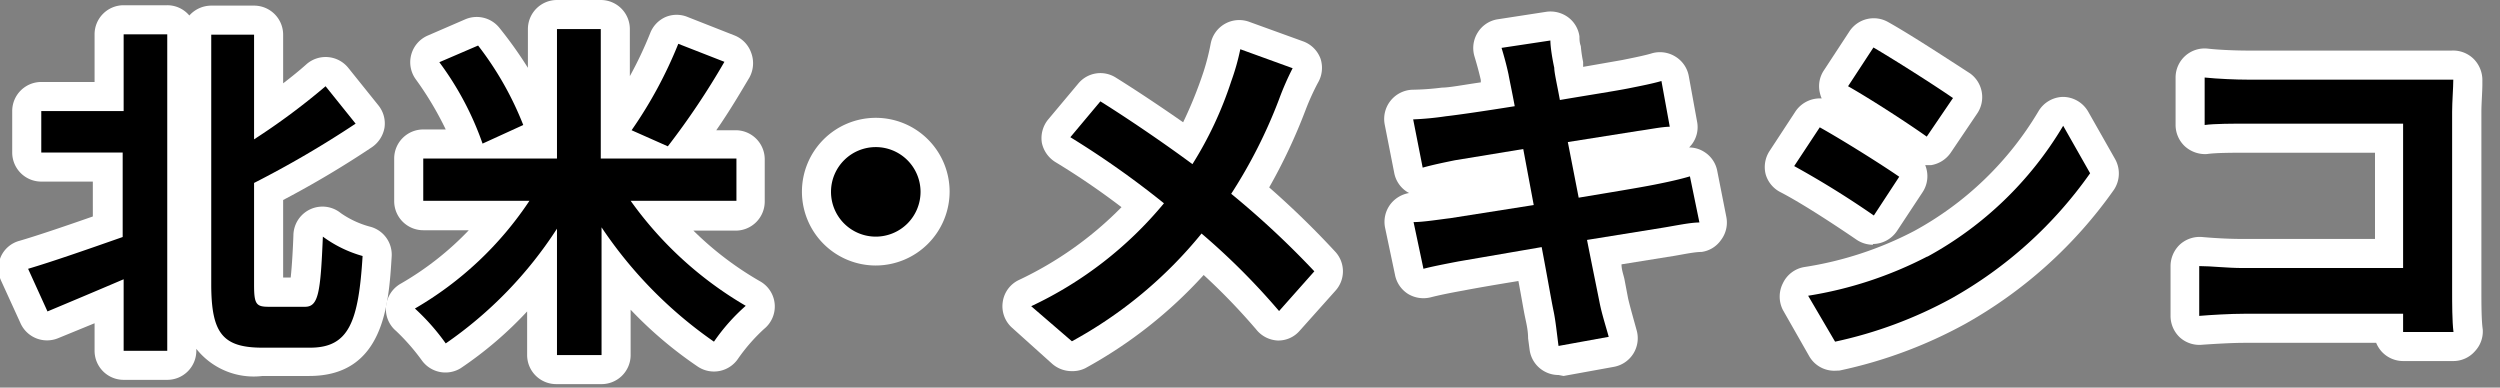
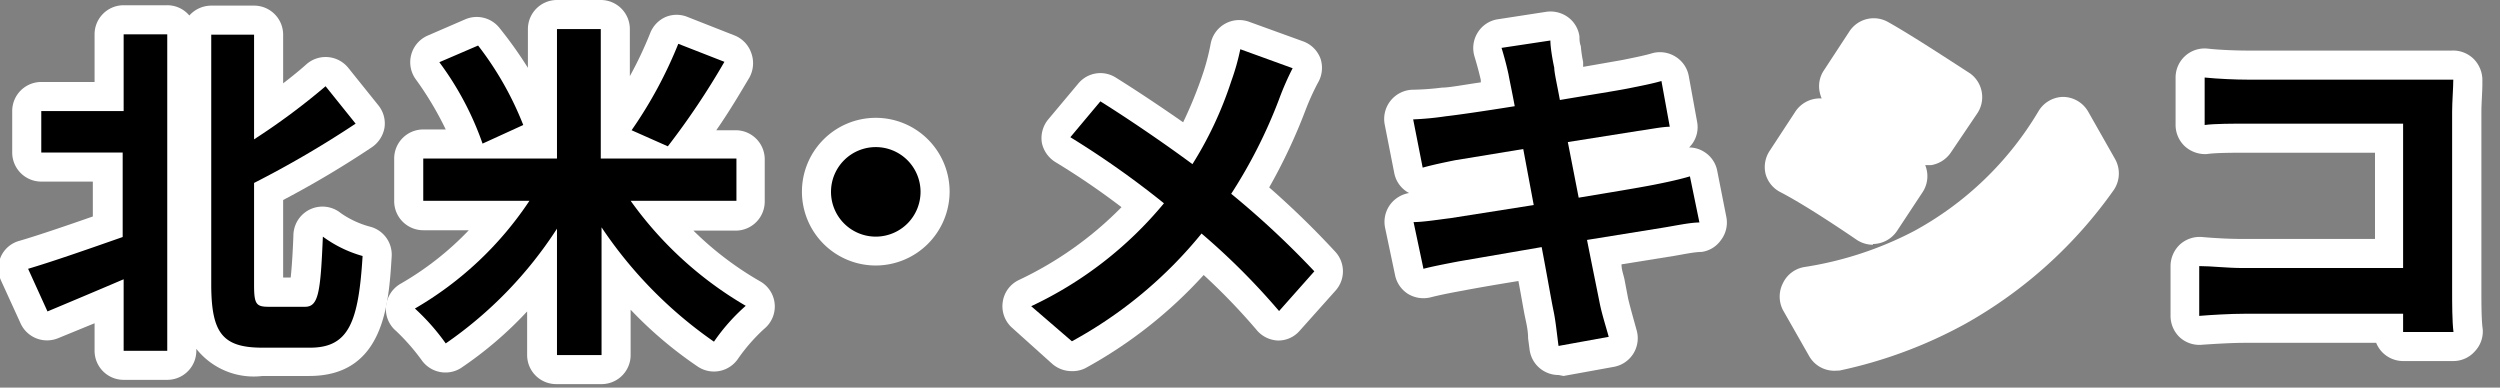
<svg xmlns="http://www.w3.org/2000/svg" width="129" height="20" viewBox="0 0 129 20">
  <rect x="0" y="0" width="129" height="20" fill="#808080" stroke="none" />
  <path d="M6.38,1.77H8.63V18.1H6.38V14.41C5,15,3.62,15.58,2.45,16.07l-1-2.2c1.22-.36,3.06-1,4.88-1.64V7.87H2.13V5.73H6.38Zm9.36,14.06c.69,0,.8-.72.92-3.62a6.34,6.34,0,0,0,2.05,1C18.5,16.62,18,17.94,16,17.94H13.55c-2.06,0-2.65-.74-2.65-3.28V1.79h2.21v5.4A34.72,34.72,0,0,0,16.8,4.45l1.55,1.93a52.49,52.49,0,0,1-5.24,3.06V14.7c0,1,.11,1.13.76,1.13Z" style="fill:#fff" />
  <path d="M8.63,19.6H6.38a1.5,1.5,0,0,1-1.5-1.5V16.68L3,17.45a1.5,1.5,0,0,1-1.95-.79l-1-2.19a1.53,1.53,0,0,1,0-1.24,1.47,1.47,0,0,1,.94-.8c.86-.25,2.17-.69,3.8-1.26V9.37H2.13a1.5,1.5,0,0,1-1.5-1.5V5.73a1.5,1.5,0,0,1,1.5-1.5H4.88V1.77A1.5,1.5,0,0,1,6.38.27H8.63A1.49,1.49,0,0,1,9.77.8,1.52,1.52,0,0,1,10.9.29h2.21a1.5,1.5,0,0,1,1.5,1.5V4.3c.43-.33.84-.66,1.22-1a1.5,1.5,0,0,1,2.14.2l1.55,1.93a1.49,1.49,0,0,1,.32,1.16,1.54,1.54,0,0,1-.64,1,50.24,50.24,0,0,1-4.59,2.73v4H15c.07-.63.12-1.62.14-2.18A1.5,1.5,0,0,1,17.59,11a4.81,4.81,0,0,0,1.48.69,1.49,1.49,0,0,1,1.14,1.55c-.15,2.45-.39,6.16-4.25,6.16H13.55A3.78,3.78,0,0,1,10.13,18v.12A1.5,1.5,0,0,1,8.63,19.6Z" style="fill:#fff" />
  <path d="M32.54,10.36a19.14,19.14,0,0,0,5.94,5.42,10.05,10.05,0,0,0-1.64,1.85,22.19,22.19,0,0,1-5.8-5.9v6.59h-2.3V11.8A21.08,21.08,0,0,1,23,17.72a11.32,11.32,0,0,0-1.59-1.8,17.8,17.8,0,0,0,5.91-5.56H21.84V8.18h6.9V1.5H31V8.18H38v2.18ZM24.9,7.41a15.67,15.67,0,0,0-2.23-4.2l2-.86A16.61,16.61,0,0,1,27,6.45ZM37.38,3.19a39.11,39.11,0,0,1-2.92,4.36l-1.87-.83A22.38,22.38,0,0,0,35,2.26Z" style="fill:#fff" />
  <path d="M31,19.82h-2.3a1.5,1.5,0,0,1-1.5-1.5V16.07A19.64,19.64,0,0,1,23.77,19a1.5,1.5,0,0,1-2-.4,10.89,10.89,0,0,0-1.33-1.52,1.48,1.48,0,0,1-.52-1.29,1.51,1.51,0,0,1,.77-1.16,15.59,15.59,0,0,0,3.5-2.75H21.84a1.5,1.5,0,0,1-1.5-1.5V8.18a1.5,1.5,0,0,1,1.5-1.5H23A16.8,16.8,0,0,0,21.46,4.1a1.5,1.5,0,0,1,.6-2.26L24,1a1.5,1.5,0,0,1,1.78.45A21.33,21.33,0,0,1,27.24,3.5v-2A1.5,1.5,0,0,1,28.74,0H31a1.5,1.5,0,0,1,1.5,1.5V3.93a19.81,19.81,0,0,0,1.05-2.22,1.5,1.5,0,0,1,.79-.83,1.48,1.48,0,0,1,1.15,0l2.39.94a1.5,1.5,0,0,1,.88.9A1.54,1.54,0,0,1,38.67,4c-.4.67-1,1.7-1.71,2.72h1a1.5,1.5,0,0,1,1.5,1.5v2.18a1.5,1.5,0,0,1-1.5,1.5H35.78a16.75,16.75,0,0,0,3.43,2.61,1.49,1.49,0,0,1,.22,2.46,9.23,9.23,0,0,0-1.34,1.53,1.5,1.5,0,0,1-2.08.42,21,21,0,0,1-3.47-2.94v2.38A1.5,1.5,0,0,1,31,19.82ZM28.78,10.3a1.32,1.32,0,0,1,.39.06,1.52,1.52,0,0,1,.69.44,1.57,1.57,0,0,1,.74-.51,1.67,1.67,0,0,1,.44-.06,1.52,1.52,0,0,1,.16-.55H31a1.49,1.49,0,0,1-1.15-.54,1.5,1.5,0,0,1-1.15.54h-.12A1.54,1.54,0,0,1,28.78,10.3Z" style="fill:#fff" />
  <path d="M45.19,7.59a2.31,2.31,0,1,1-2.31,2.3A2.31,2.31,0,0,1,45.19,7.59Z" style="fill:#fff" />
  <path d="M45.19,13.7A3.81,3.81,0,1,1,49,9.89,3.82,3.82,0,0,1,45.19,13.7Zm0-4.61a.82.82,0,0,0-.81.8.83.83,0,0,0,.81.81.82.82,0,0,0,.8-.81A.82.82,0,0,0,45.19,9.09Z" style="fill:#fff" />
  <path d="M66.7,3.52A14.41,14.41,0,0,0,66,5.12,25.81,25.81,0,0,1,63.53,10a45.36,45.36,0,0,1,4.29,4L66,16.05a35.42,35.42,0,0,0-4-4,22.47,22.47,0,0,1-6.69,5.56L53.21,15.8a19.8,19.8,0,0,0,6.85-5.31,46.56,46.56,0,0,0-4.83-3.41l1.55-1.85c1.44.9,3.29,2.16,4.75,3.24a19.15,19.15,0,0,0,2-4.27A11.94,11.94,0,0,0,64,2.54Z" style="fill:#fff" />
  <path d="M55.29,19.15a1.53,1.53,0,0,1-1-.38l-2.07-1.86a1.49,1.49,0,0,1-.48-1.32,1.48,1.48,0,0,1,.83-1.14,18.44,18.44,0,0,0,5.3-3.76,38.51,38.51,0,0,0-3.4-2.32,1.54,1.54,0,0,1-.71-1,1.52,1.52,0,0,1,.33-1.21l1.55-1.85A1.48,1.48,0,0,1,57.57,4c1.06.66,2.32,1.5,3.48,2.31A21.74,21.74,0,0,0,62.1,3.71a11.8,11.8,0,0,0,.37-1.45,1.5,1.5,0,0,1,2-1.13l2.76,1a1.5,1.5,0,0,1,.91.9A1.52,1.52,0,0,1,68,4.28a12.65,12.65,0,0,0-.63,1.39,28.73,28.73,0,0,1-1.88,4A45.08,45.08,0,0,1,68.91,13a1.49,1.49,0,0,1,0,2l-1.85,2.07a1.45,1.45,0,0,1-1.14.5A1.51,1.51,0,0,1,64.82,17a32.36,32.36,0,0,0-2.71-2.81A23.43,23.43,0,0,1,56,19,1.5,1.5,0,0,1,55.29,19.15ZM61.46,10a1.06,1.06,0,0,1,.09.36,1.71,1.71,0,0,1,0,.32,1.55,1.55,0,0,1,.31-.06.94.94,0,0,1,.29,0A1.49,1.49,0,0,1,62,9.88a1,1,0,0,1-.23.06A2.07,2.07,0,0,1,61.46,10Z" style="fill:#fff" />
  <path d="M87.69,11.48c-.47,0-1.21.16-1.89.27l-3.91.63c.29,1.47.54,2.68.65,3.24s.31,1.18.47,1.76l-2.59.47c-.09-.68-.15-1.3-.26-1.82s-.32-1.76-.61-3.28l-4.3.74c-.78.15-1.39.27-1.8.38l-.51-2.41c.49,0,1.3-.13,1.88-.2l4.32-.68L78.6,7.69l-3.53.58c-.63.13-1.12.23-1.66.38l-.49-2.49A15.44,15.44,0,0,0,74.6,6c.63-.07,2-.27,3.56-.52-.14-.76-.27-1.35-.32-1.64-.11-.51-.23-.94-.36-1.37L80,2.09c0,.36.11,1,.2,1.41,0,.25.14.84.29,1.66,1.53-.26,2.89-.47,3.54-.6s1.26-.25,1.7-.38l.43,2.36c-.4,0-1.12.15-1.66.22l-3.6.57.56,2.87c1.62-.27,3.09-.51,3.9-.67s1.37-.29,1.84-.43Z" style="fill:#fff" />
  <path d="M80.42,19.35a1.5,1.5,0,0,1-.89-.29,1.49,1.49,0,0,1-.6-1l-.08-.6c0-.41-.09-.78-.16-1.11s-.18-1-.34-1.85c-1.23.2-2.27.38-2.83.49-.73.13-1.3.25-1.69.35a1.54,1.54,0,0,1-1.17-.17,1.5,1.5,0,0,1-.68-1l-.51-2.42a1.51,1.51,0,0,1,.29-1.23,1.54,1.54,0,0,1,.95-.56l-.09-.05a1.49,1.49,0,0,1-.68-1l-.49-2.49a1.51,1.51,0,0,1,1.43-1.79,13.55,13.55,0,0,0,1.53-.11c.38,0,1.09-.14,2-.27l0-.12c-.1-.44-.21-.83-.33-1.23a1.5,1.5,0,0,1,.17-1.22,1.48,1.48,0,0,1,1-.68L79.78.61A1.54,1.54,0,0,1,80.9.88a1.48,1.48,0,0,1,.6,1c0,.14,0,.31.07.5a6.73,6.73,0,0,0,.12.82l0,.25,2-.35c.65-.13,1.23-.25,1.55-.35a1.51,1.51,0,0,1,1.21.17,1.49,1.49,0,0,1,.69,1l.43,2.36a1.47,1.47,0,0,1-.28,1.18l-.13.15a1.44,1.44,0,0,1,.75.21,1.48,1.48,0,0,1,.7,1l.47,2.38a1.49,1.49,0,0,1-.28,1.19A1.46,1.46,0,0,1,87.8,13c-.35,0-.87.11-1.39.2l-.38.06-2.36.38c0,.28.1.53.15.76l.19,1c.11.47.29,1.09.44,1.64a1.5,1.5,0,0,1-1.18,1.89l-2.59.47Zm-.08-7.87a1.88,1.88,0,0,1,.24.18.64.64,0,0,1,.08-.14l0,0-.24-.18a.6.6,0,0,1-.09.15Zm-1-5.07a1.44,1.44,0,0,1,.25.18.41.41,0,0,1,.07-.11l0-.05a1.44,1.44,0,0,1-.25-.18l-.08.13Z" style="fill:#fff" />
-   <path d="M98,9.12l-1.31,2a47.29,47.29,0,0,0-4.11-2.55l1.32-2C95.08,7.23,97.06,8.47,98,9.12Zm1.46,4.12a18.37,18.37,0,0,0,7-6.75l1.39,2.45a21.72,21.72,0,0,1-7.16,6.46,22.21,22.21,0,0,1-6,2.23L93.3,15.26A20.21,20.21,0,0,0,99.44,13.24Zm1.32-8.19-1.36,2c-1-.71-2.88-1.93-4.06-2.6l1.31-2C97.84,3.14,99.82,4.4,100.76,5.05Z" style="fill:#fff" />
  <path d="M94.65,19.13a1.49,1.49,0,0,1-1.3-.76L92,16a1.52,1.52,0,0,1,0-1.39,1.49,1.49,0,0,1,1.1-.83,18.18,18.18,0,0,0,5.67-1.86,16.8,16.8,0,0,0,6.41-6.17A1.51,1.51,0,0,1,106.44,5h0a1.51,1.51,0,0,1,1.31.76l1.39,2.45a1.52,1.52,0,0,1-.06,1.58,23.32,23.32,0,0,1-7.67,6.92,23.67,23.67,0,0,1-6.49,2.41Zm2-6.5a1.52,1.52,0,0,1-.85-.26c-.6-.41-2.64-1.79-3.94-2.46A1.5,1.5,0,0,1,91.11,9a1.52,1.52,0,0,1,.2-1.21l1.31-2A1.52,1.52,0,0,1,94,5.08a1.43,1.43,0,0,1-.09-.27,1.47,1.47,0,0,1,.21-1.19l1.31-2a1.5,1.5,0,0,1,2-.48c1.2.67,3.22,2,4.23,2.65A1.51,1.51,0,0,1,102,5.89l-1.35,2a1.52,1.52,0,0,1-1,.63c-.1,0-.22,0-.31,0a1.5,1.5,0,0,1-.13,1.39l-1.32,2a1.51,1.51,0,0,1-1.25.68Z" style="fill:#fff" />
  <path d="M124,17.13c0-.29,0-.6,0-.94H115.8c-.7,0-1.73.06-2.32.11V13.73c.63,0,1.44.1,2.25.1H124V6.38H116c-.76,0-1.73,0-2.24.07V4c.67.07,1.61.11,2.24.11h9c.52,0,1.28,0,1.59,0,0,.42-.06,1.14-.06,1.66V15c0,.63,0,1.59.07,2.13Z" style="fill:#fff" />
  <path d="M126.6,18.63H124a1.51,1.51,0,0,1-1.09-.47,1.57,1.57,0,0,1-.3-.47h-6.8c-.65,0-1.64.06-2.19.1a1.5,1.5,0,0,1-1.14-.38A1.52,1.52,0,0,1,112,16.3V13.73a1.54,1.54,0,0,1,.48-1.11,1.52,1.52,0,0,1,1.15-.39c.78.07,1.5.1,2.12.1h6.8V7.88H116c-.73,0-1.67,0-2.13.07a1.56,1.56,0,0,1-1.13-.4,1.51,1.51,0,0,1-.48-1.1V4a1.5,1.5,0,0,1,1.67-1.49c.62.07,1.51.1,2.07.1h9c.5,0,1.21,0,1.5,0a1.51,1.51,0,0,1,1.14.43,1.55,1.55,0,0,1,.45,1.14v.16c0,.4-.05,1-.05,1.43V15c0,.62,0,1.53.07,2a1.49,1.49,0,0,1-.4,1.12A1.48,1.48,0,0,1,126.6,18.63ZM125,15l.08.07V15Z" style="fill:#fff" />
  <path d="M6.38,1.77H8.63V18.1H6.38V14.41C5,15,3.62,15.58,2.45,16.07l-1-2.2c1.22-.36,3.06-1,4.88-1.64V7.87H2.13V5.73H6.38Zm9.36,14.06c.69,0,.8-.72.92-3.62a6.34,6.34,0,0,0,2.05,1C18.5,16.62,18,17.94,16,17.94H13.55c-2.06,0-2.65-.74-2.65-3.28V1.79h2.21v5.4A34.72,34.72,0,0,0,16.8,4.45l1.55,1.93a52.49,52.49,0,0,1-5.24,3.06V14.7c0,1,.11,1.13.76,1.13Z" />
  <path d="M32.54,10.36a19.14,19.14,0,0,0,5.94,5.42,10.05,10.05,0,0,0-1.64,1.85,22.19,22.19,0,0,1-5.8-5.9v6.59h-2.3V11.8A21.08,21.08,0,0,1,23,17.72a11.32,11.32,0,0,0-1.59-1.8,17.8,17.8,0,0,0,5.91-5.56H21.84V8.18h6.9V1.5H31V8.18H38v2.18ZM24.9,7.41a15.67,15.67,0,0,0-2.23-4.2l2-.86A16.61,16.61,0,0,1,27,6.45ZM37.38,3.19a39.11,39.11,0,0,1-2.92,4.36l-1.87-.83A22.38,22.38,0,0,0,35,2.26Z" />
  <path d="M45.19,7.59a2.31,2.31,0,1,1-2.31,2.3A2.31,2.31,0,0,1,45.19,7.59Z" />
  <path d="M66.7,3.52A14.41,14.41,0,0,0,66,5.12,25.81,25.81,0,0,1,63.53,10a45.36,45.36,0,0,1,4.29,4L66,16.05a35.42,35.42,0,0,0-4-4,22.47,22.47,0,0,1-6.69,5.56L53.21,15.8a19.8,19.8,0,0,0,6.85-5.31,46.56,46.56,0,0,0-4.83-3.41l1.55-1.85c1.44.9,3.29,2.16,4.75,3.24a19.15,19.15,0,0,0,2-4.27A11.94,11.94,0,0,0,64,2.54Z" />
  <path d="M87.69,11.48c-.47,0-1.21.16-1.89.27l-3.91.63c.29,1.47.54,2.68.65,3.24s.31,1.18.47,1.76l-2.59.47c-.09-.68-.15-1.3-.26-1.82s-.32-1.76-.61-3.28l-4.3.74c-.78.15-1.39.27-1.8.38l-.51-2.41c.49,0,1.3-.13,1.88-.2l4.32-.68L78.6,7.69l-3.53.58c-.63.13-1.12.23-1.66.38l-.49-2.49A15.44,15.44,0,0,0,74.6,6c.63-.07,2-.27,3.56-.52-.14-.76-.27-1.35-.32-1.64-.11-.51-.23-.94-.36-1.37L80,2.09c0,.36.11,1,.2,1.41,0,.25.14.84.29,1.66,1.53-.26,2.89-.47,3.54-.6s1.26-.25,1.7-.38l.43,2.36c-.4,0-1.12.15-1.66.22l-3.6.57.56,2.87c1.62-.27,3.09-.51,3.9-.67s1.37-.29,1.84-.43Z" />
-   <path d="M98,9.12l-1.31,2a47.29,47.29,0,0,0-4.11-2.55l1.32-2C95.08,7.23,97.06,8.47,98,9.12Zm1.46,4.12a18.37,18.37,0,0,0,7-6.75l1.39,2.45a21.72,21.72,0,0,1-7.16,6.46,22.21,22.21,0,0,1-6,2.23L93.3,15.26A20.21,20.21,0,0,0,99.44,13.24Zm1.32-8.19-1.36,2c-1-.71-2.88-1.93-4.06-2.6l1.31-2C97.84,3.14,99.82,4.4,100.76,5.05Z" />
  <path d="M124,17.13c0-.29,0-.6,0-.94H115.8c-.7,0-1.73.06-2.32.11V13.73c.63,0,1.44.1,2.25.1H124V6.38H116c-.76,0-1.73,0-2.24.07V4c.67.07,1.61.11,2.24.11h9c.52,0,1.28,0,1.59,0,0,.42-.06,1.14-.06,1.66V15c0,.63,0,1.59.07,2.13Z" />
</svg>